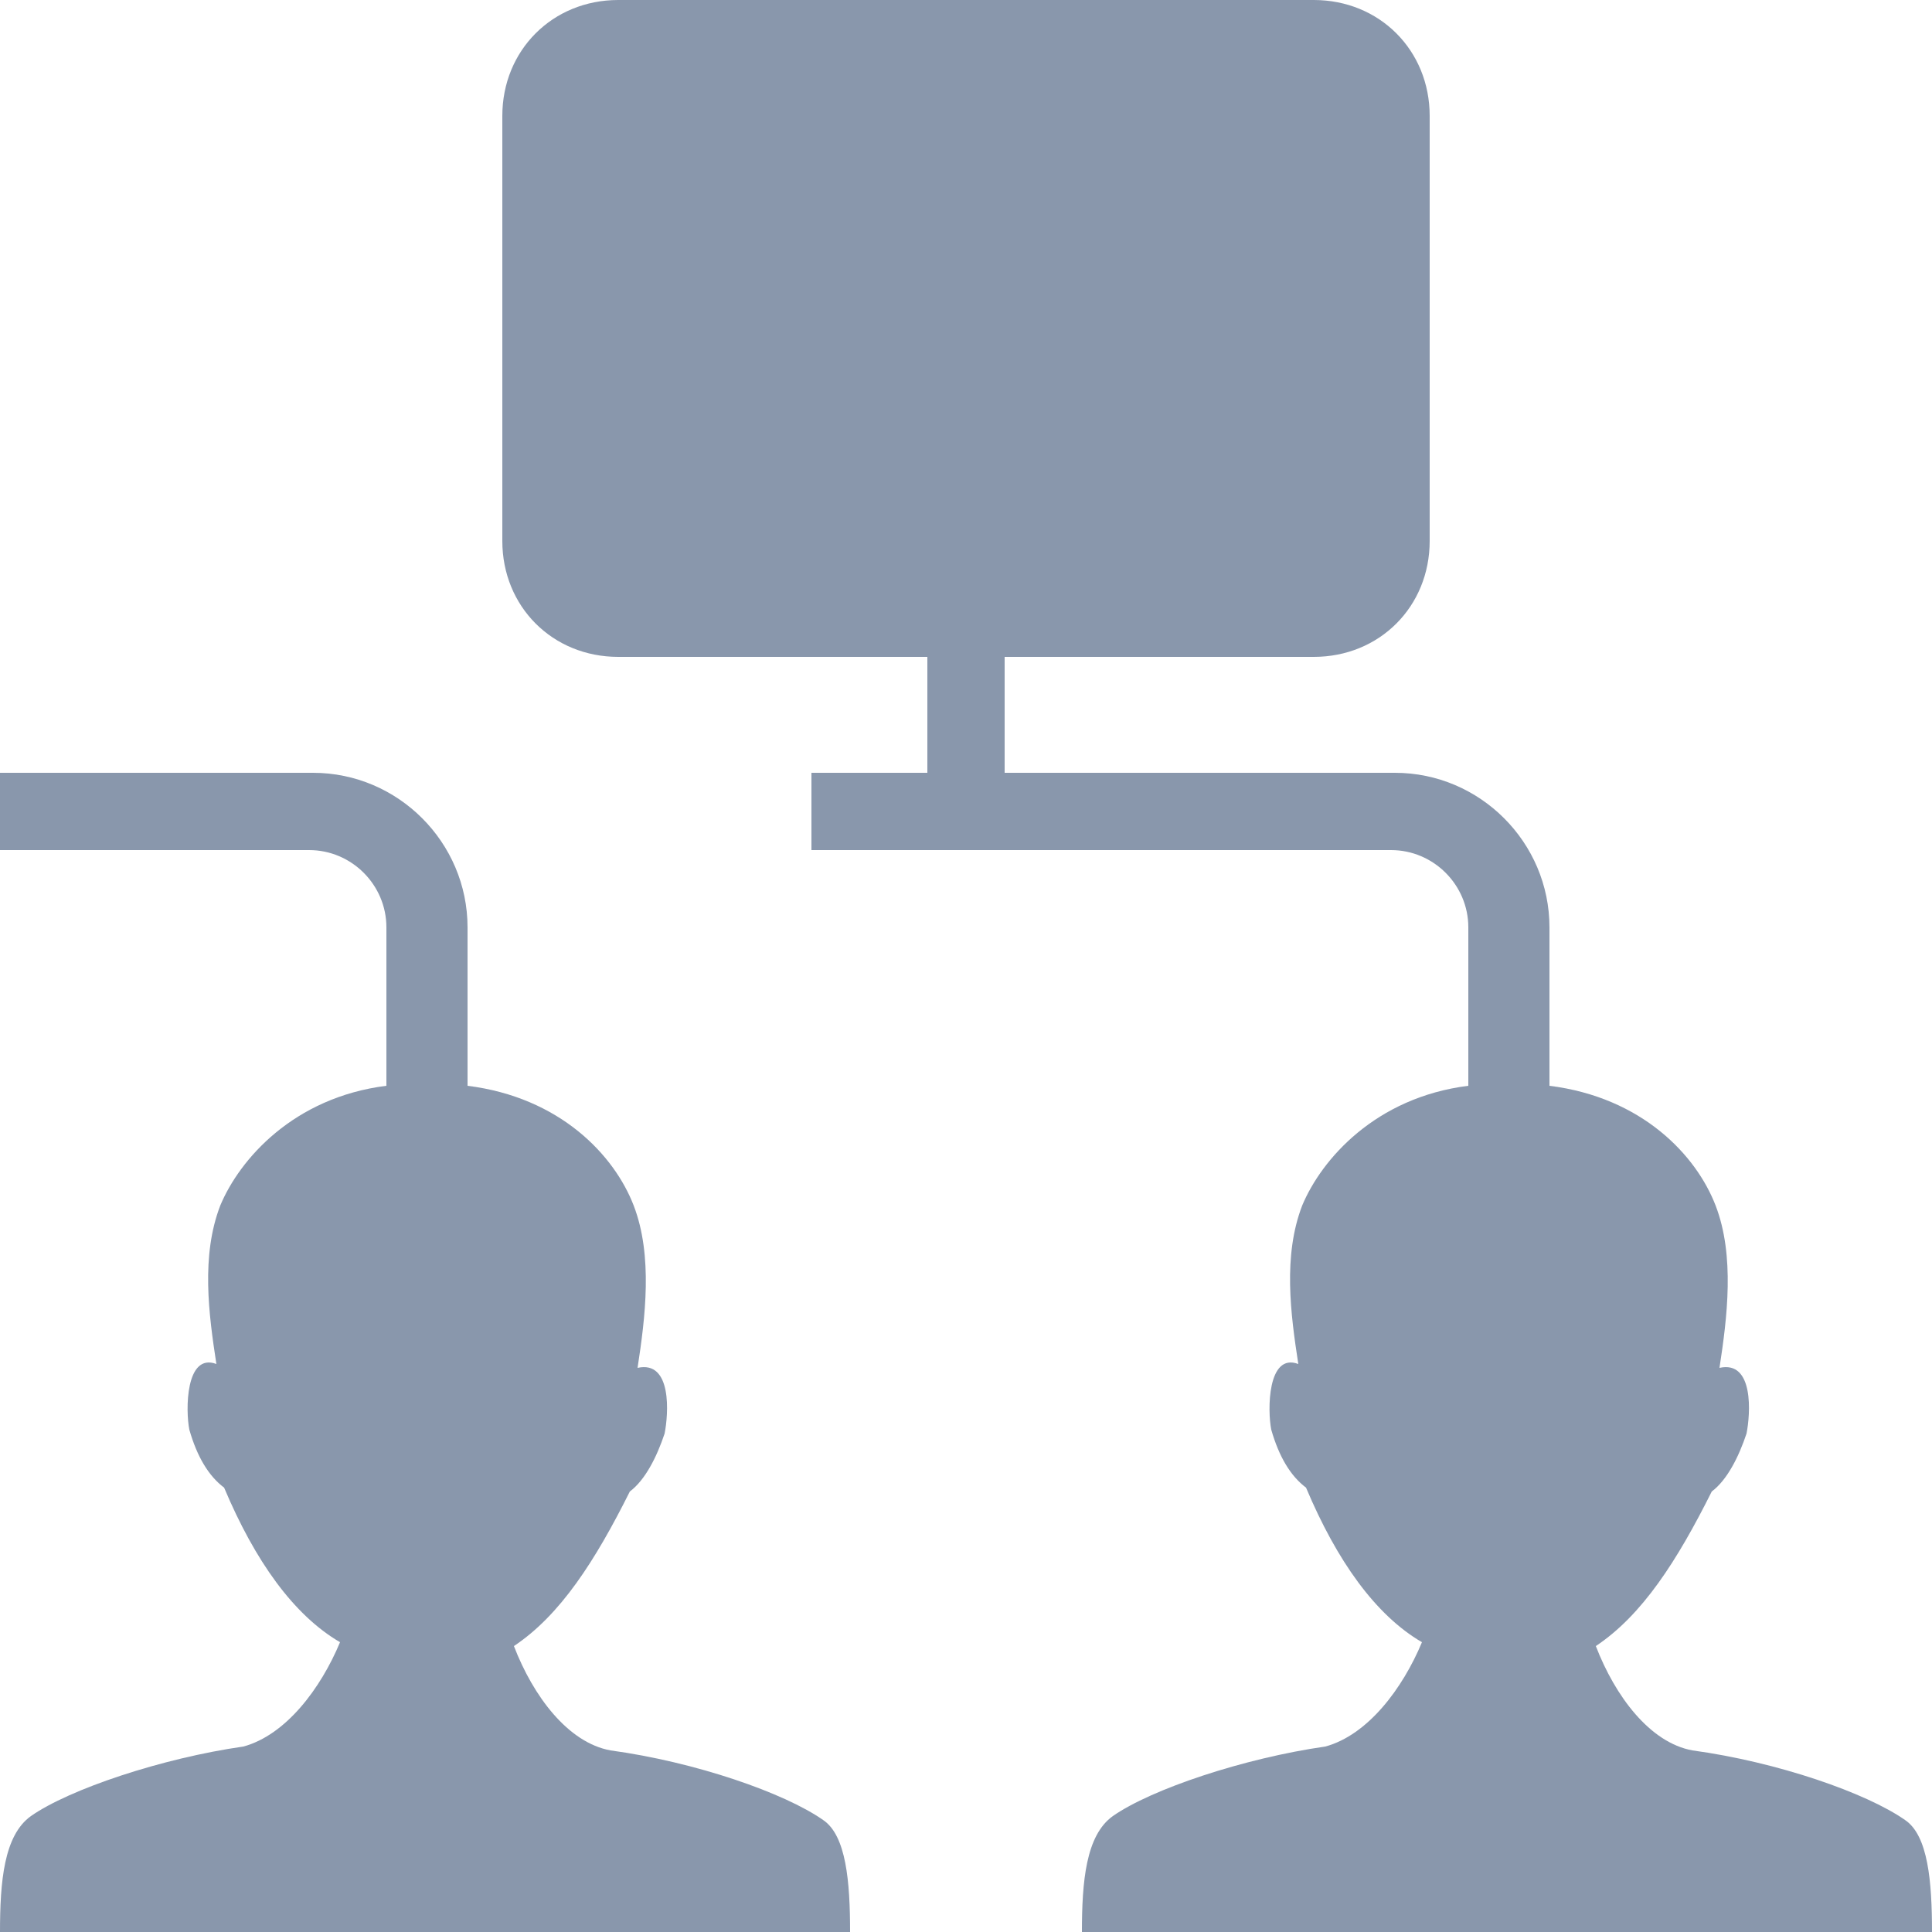
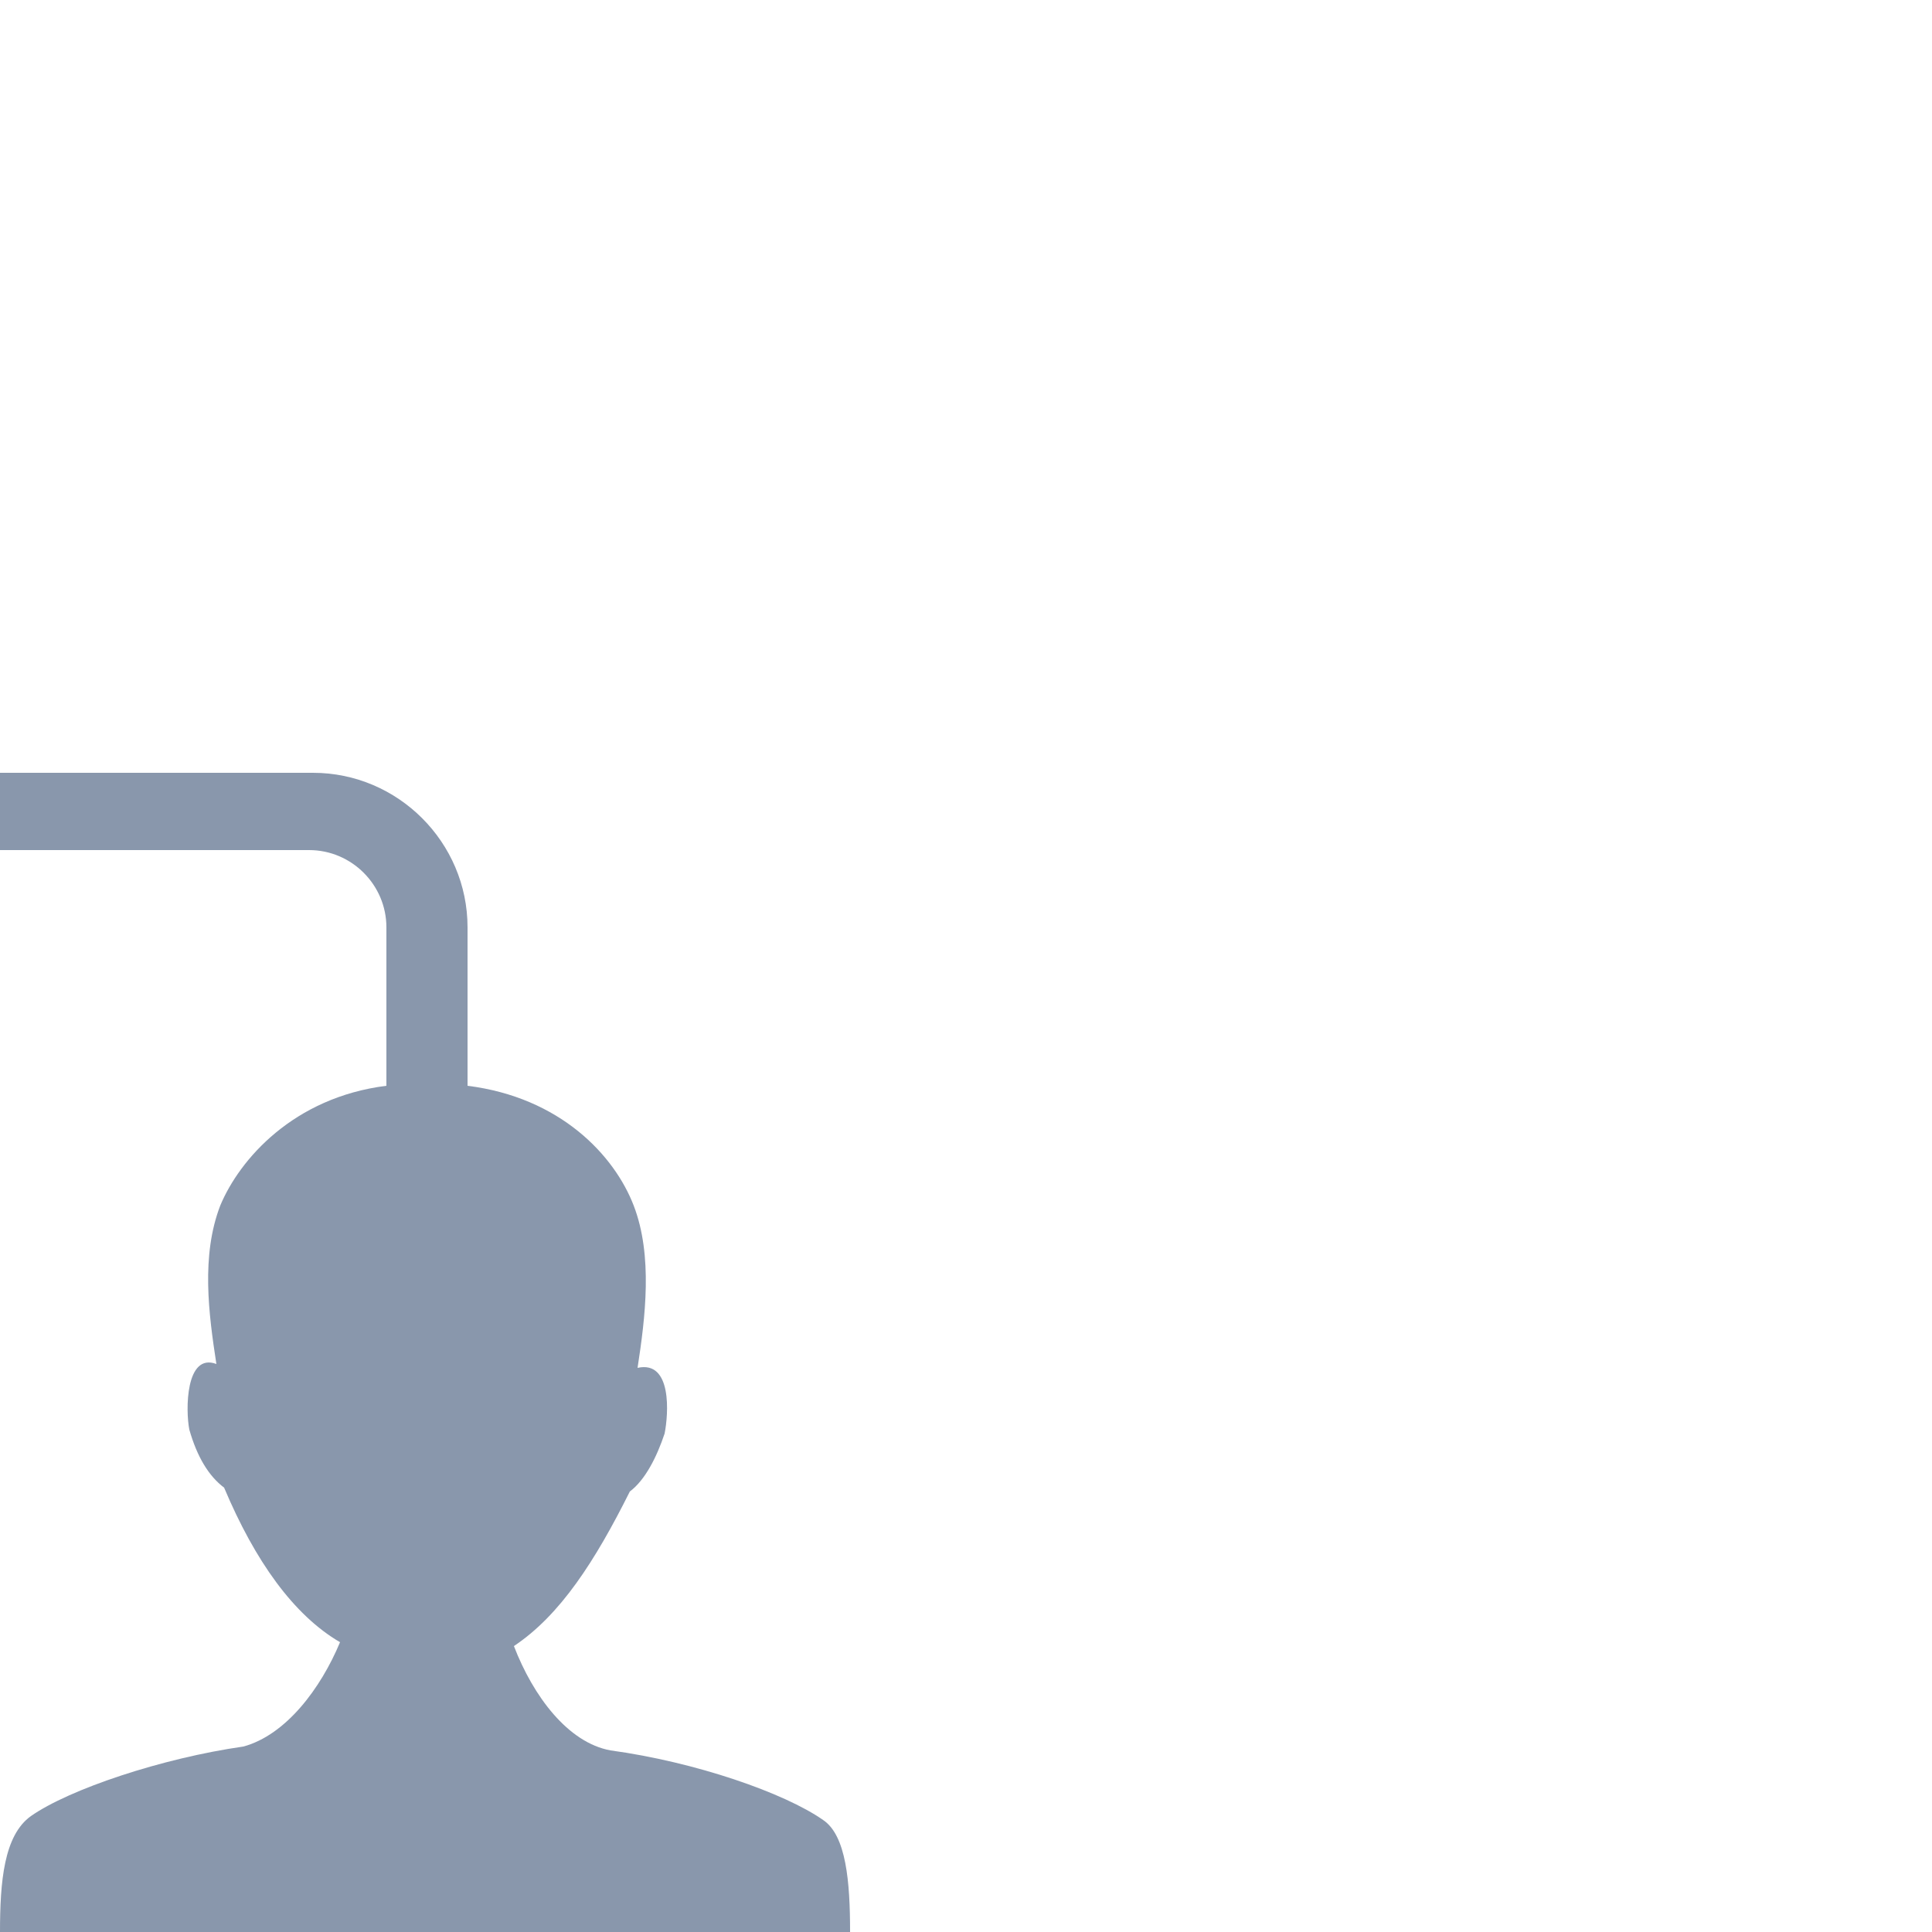
<svg xmlns="http://www.w3.org/2000/svg" xmlns:xlink="http://www.w3.org/1999/xlink" version="1.1" id="Layer_1" x="0px" y="0px" width="50px" height="50px" viewBox="0 0 50 50" enable-background="new 0 0 50 50" xml:space="preserve">
  <g>
    <defs>
      <rect id="SVGID_1_" width="50" height="50" />
    </defs>
    <clipPath id="SVGID_2_">
      <use xlink:href="#SVGID_1_" overflow="visible" />
    </clipPath>
-     <path clip-path="url(#SVGID_2_)" fill="#8997AC" d="M16,0c-1.7,0-3,1.3-3,3v11c0,1.7,1.3,3,3,3h8v3h-3v2h15c1.1,0,2,0.9,2,2v4.1   c-2.4,0.3-3.8,1.9-4.3,3.1c-0.5,1.3-0.3,2.8-0.1,4.1l0,0c-0.8-0.3-0.8,1.2-0.7,1.7c0.2,0.7,0.5,1.2,0.9,1.5c0.8,1.9,1.8,3.3,3,4   c-0.5,1.2-1.4,2.4-2.5,2.7c-2.1,0.3-4.5,1.1-5.5,1.8C28.1,47.5,28,48.7,28,50h22c0-1.3-0.1-2.5-0.7-2.9c-1-0.7-3.3-1.5-5.5-1.8   c-1.1-0.2-2-1.4-2.5-2.7c1.2-0.8,2.1-2.2,3-4c0.4-0.3,0.7-0.9,0.9-1.5c0.1-0.5,0.2-1.9-0.7-1.7c0.2-1.3,0.4-2.9-0.1-4.2   c-0.5-1.3-1.9-2.8-4.3-3.1V24c0-2.2-1.8-4-4-4H26v-3h8c1.7,0,3-1.3,3-3V3c0-1.7-1.3-3-3-3H16z" />
    <path clip-path="url(#SVGID_2_)" fill="#8997AC" d="M0,22h8c1.1,0,2,0.9,2,2v4.1c-2.4,0.3-3.8,1.9-4.3,3.1   c-0.5,1.3-0.3,2.8-0.1,4.1l0,0c-0.8-0.3-0.8,1.2-0.7,1.7c0.2,0.7,0.5,1.2,0.9,1.5c0.8,1.9,1.8,3.3,3,4c-0.5,1.2-1.4,2.4-2.5,2.7   c-2.1,0.3-4.5,1.1-5.5,1.8C0.1,47.5,0,48.7,0,50h22c0-1.3-0.1-2.5-0.7-2.9c-1-0.7-3.3-1.5-5.5-1.8c-1.1-0.2-2-1.4-2.5-2.7   c1.2-0.8,2.1-2.2,3-4c0.4-0.3,0.7-0.9,0.9-1.5c0.1-0.5,0.2-1.9-0.7-1.7c0.2-1.3,0.4-2.9-0.1-4.2c-0.5-1.3-1.9-2.8-4.3-3.1V24   c0-2.2-1.8-4-4-4H0V22z" />
  </g>
</svg>